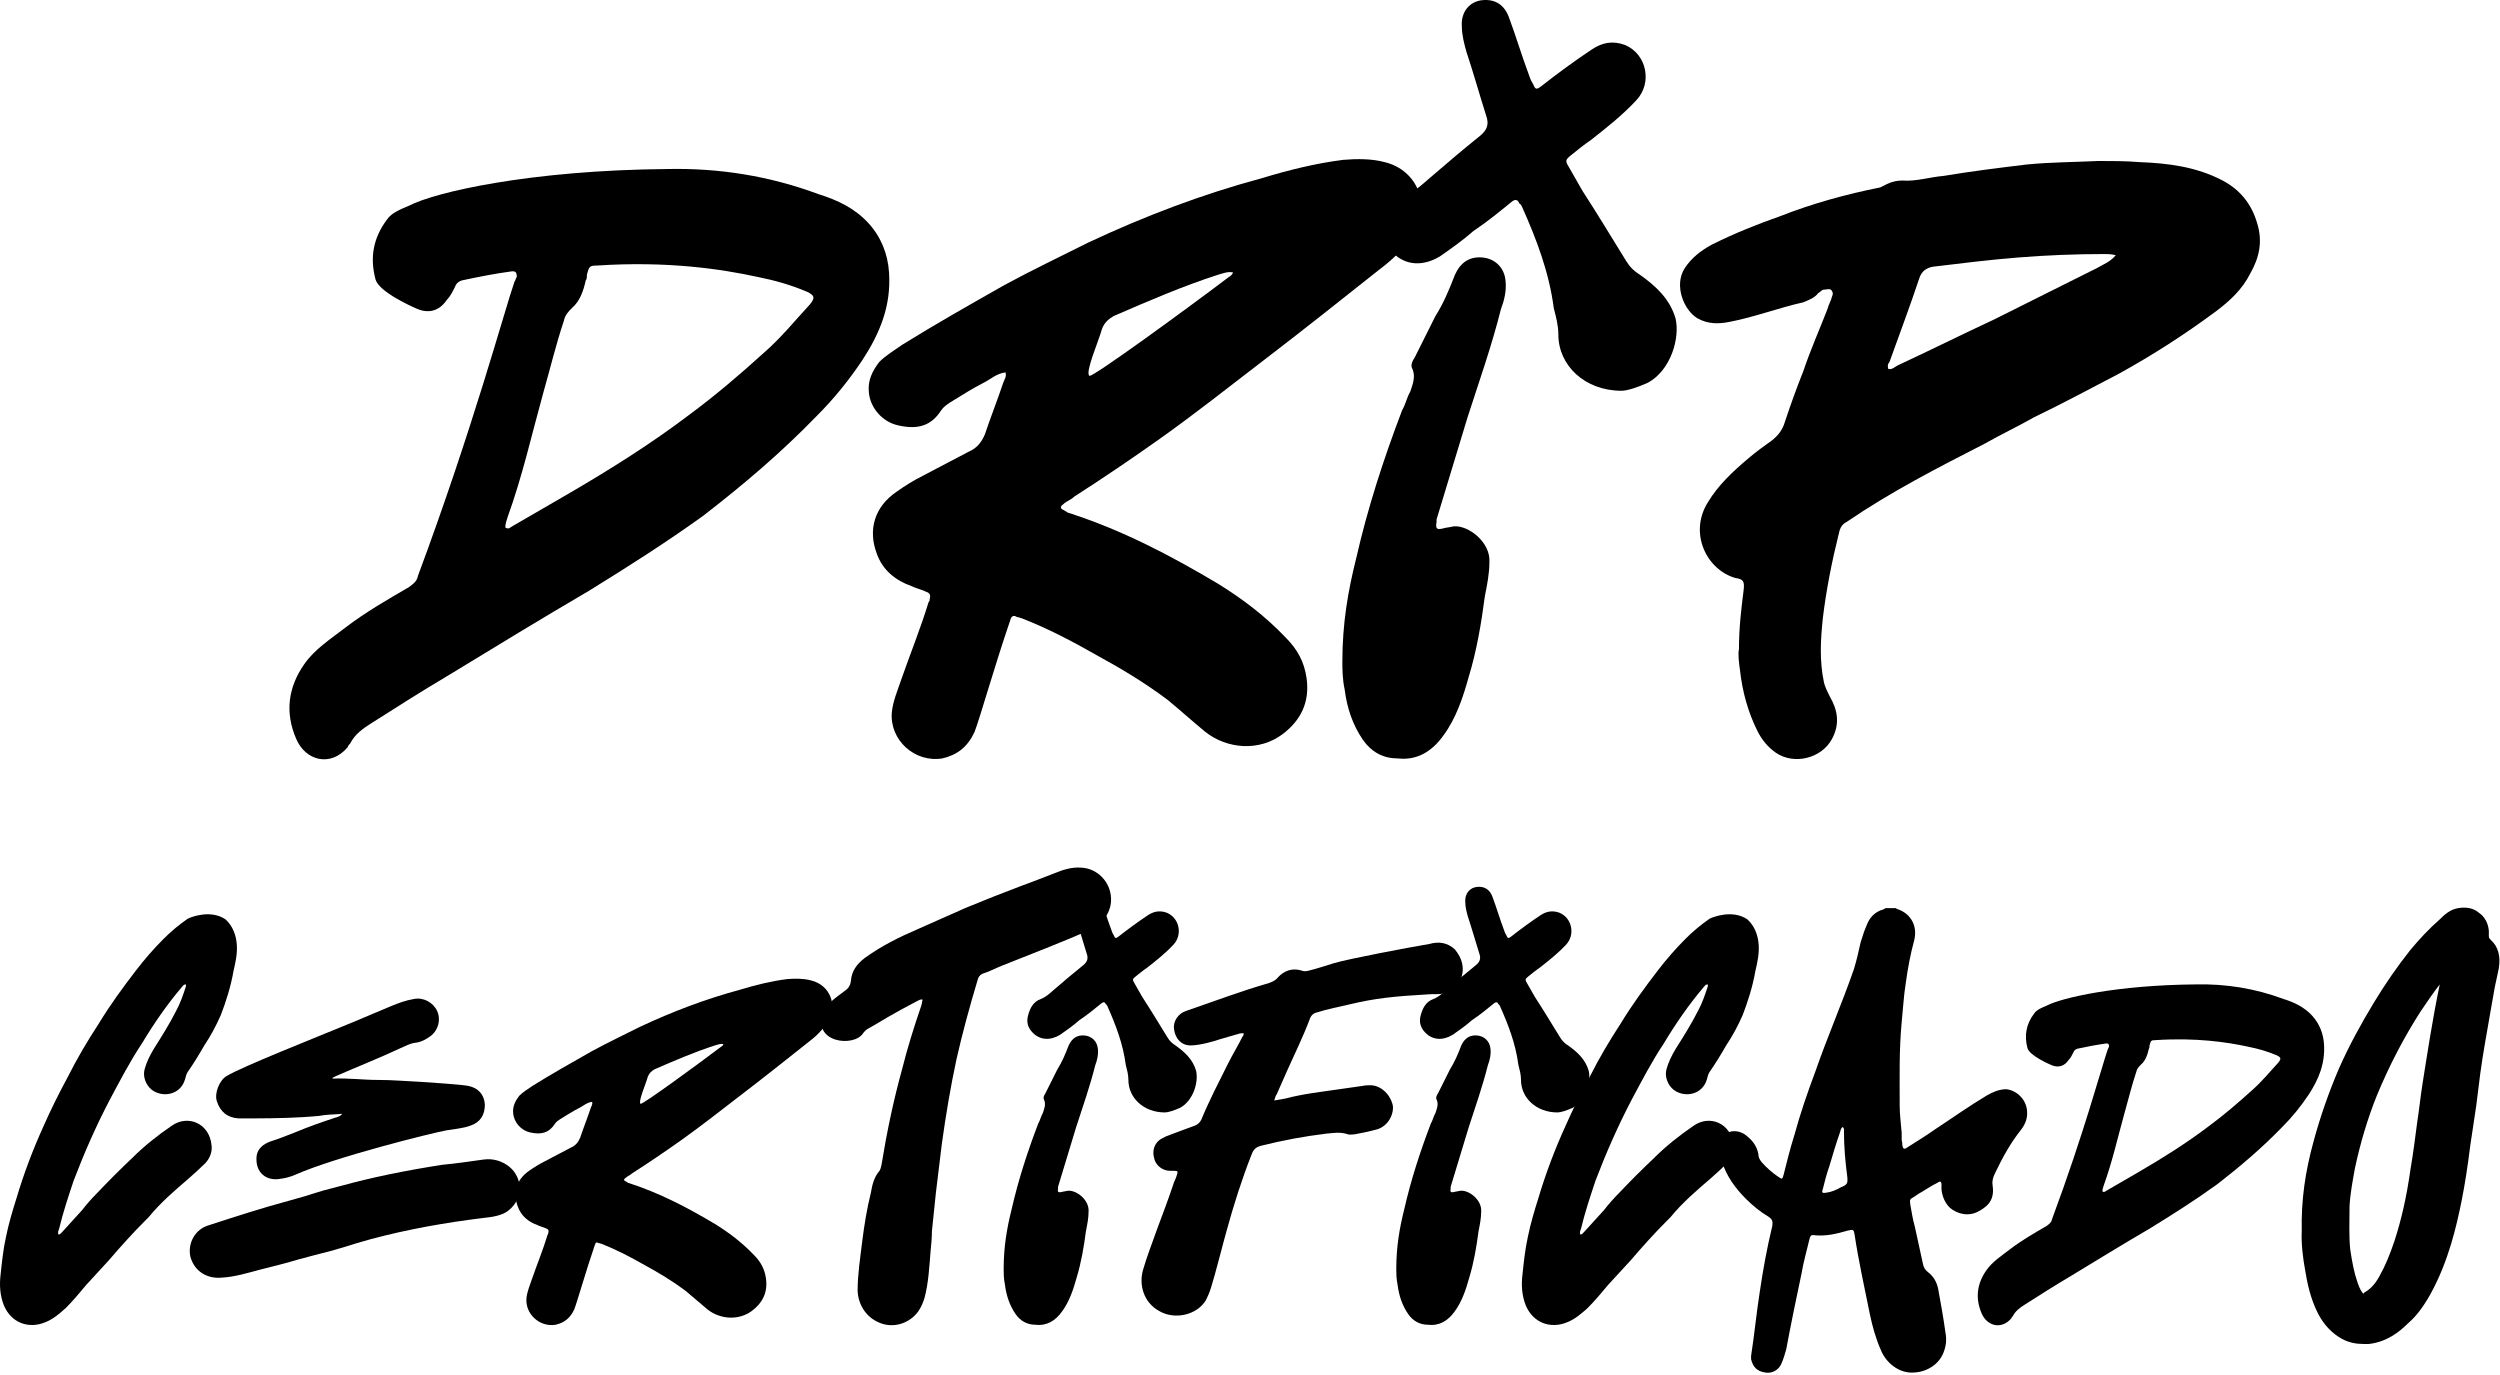
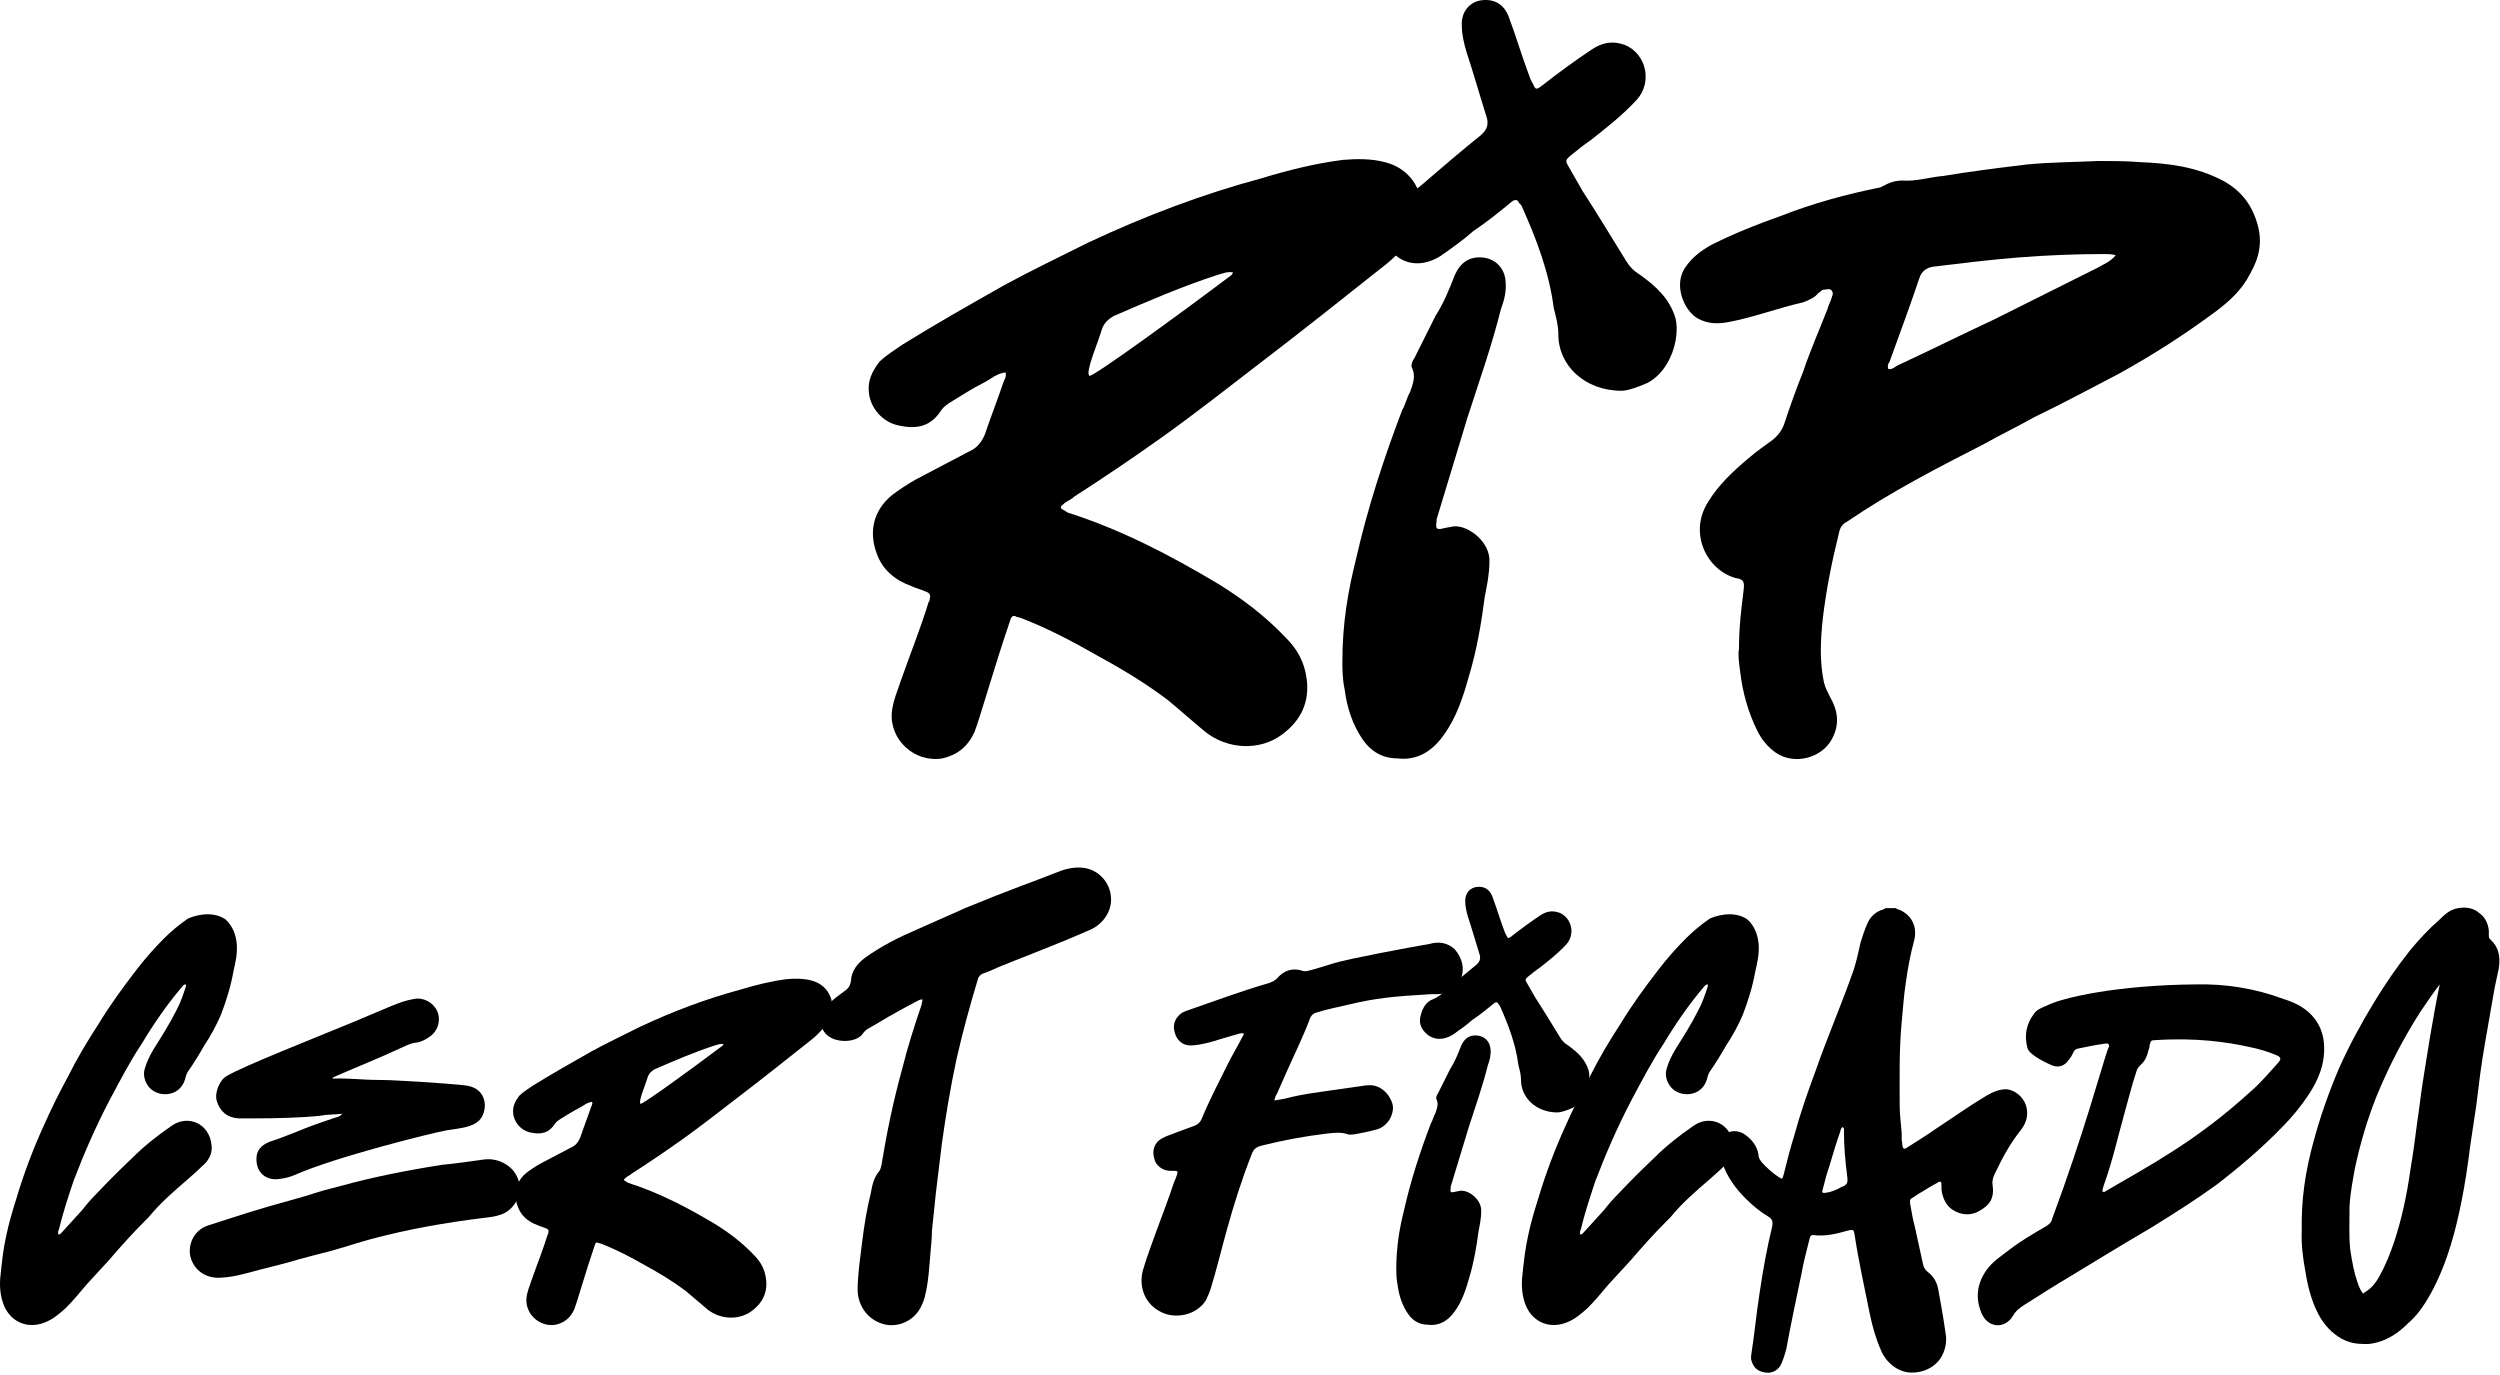
<svg xmlns="http://www.w3.org/2000/svg" width="309" height="170" viewBox="0 0 309 170" fill="none">
-   <path d="M50.528 25.436C53.794 23.732 65.58 21.034 82.478 20.892C88.868 20.75 95.116 21.744 101.222 24.016C103.494 24.726 105.624 25.72 107.328 27.566C108.89 29.27 109.742 31.4 109.884 33.672C110.168 37.79 108.748 41.198 106.618 44.464C104.914 47.02 103.068 49.292 100.938 51.422C96.536 55.966 91.85 59.942 86.88 63.776C82.336 67.042 77.65 70.024 72.822 73.006C67 76.414 61.178 79.964 55.356 83.514C52.232 85.36 49.108 87.348 45.984 89.336C44.848 90.046 43.854 90.756 43.286 91.892C43.144 92.034 43.002 92.176 43.002 92.318C40.872 94.874 37.748 94.022 36.612 91.324C35.192 88.058 35.618 84.934 37.606 82.094C38.884 80.248 40.872 78.97 42.718 77.55C45.132 75.704 47.83 74.142 50.528 72.58C51.096 72.154 51.522 71.87 51.664 71.16C58.48 52.842 62.314 38.5 63.592 34.808C63.734 34.666 63.734 34.382 63.876 34.24C63.876 33.672 63.734 33.53 63.308 33.53C61.178 33.814 59.048 34.24 57.06 34.666C56.634 34.808 56.35 35.092 56.208 35.518C55.924 36.086 55.64 36.654 55.214 37.08C54.362 38.358 53.084 38.784 51.664 38.216C50.954 37.932 46.836 36.086 46.41 34.524C45.7 31.826 46.126 29.412 47.83 27.14C48.398 26.288 49.534 25.862 50.528 25.436ZM62.456 65.196C62.882 65.48 63.024 65.196 63.308 65.054C65.722 63.634 67.994 62.356 70.408 60.936C75.52 57.954 80.49 54.83 85.176 51.28C88.442 48.866 91.424 46.31 94.406 43.612C96.536 41.766 98.24 39.636 100.086 37.648C100.796 36.796 100.654 36.512 99.802 36.086C97.814 35.234 95.826 34.666 93.696 34.24C89.152 33.246 82.478 32.252 73.816 32.82C72.822 32.82 72.822 32.962 72.538 33.956C72.538 34.24 72.538 34.524 72.396 34.666C72.112 35.944 71.686 37.222 70.692 38.074C70.266 38.5 69.84 38.926 69.698 39.636C68.704 42.618 67.994 45.6 67.142 48.582C65.722 53.694 64.586 58.806 62.74 63.918C62.598 64.344 62.456 64.77 62.456 65.196Z" fill="black" />
  <path d="M124.286 46.026C123.15 46.168 122.44 46.878 121.588 47.304C120.168 48.014 118.89 48.866 117.47 49.718C117.044 50.002 116.618 50.286 116.334 50.712C115.056 52.7 113.352 53.126 110.938 52.558C109.092 52.132 107.53 50.428 107.388 48.44C107.246 47.02 107.814 45.884 108.666 44.748C109.518 43.896 110.512 43.328 111.506 42.618C115.624 40.062 119.884 37.648 124.144 35.234C127.552 33.388 131.102 31.684 134.51 29.98C141.468 26.714 148.568 24.016 155.952 22.028C159.218 21.034 162.626 20.182 166.034 19.756C167.738 19.614 169.584 19.614 171.146 20.04C175.264 21.034 176.826 25.436 174.838 28.702C173.702 30.548 172.282 31.968 170.578 33.246C165.75 37.08 160.922 40.914 156.094 44.606C151.834 47.872 147.716 51.138 143.314 54.262C139.906 56.676 136.356 59.09 132.806 61.362C132.38 61.788 131.812 61.93 131.386 62.356C130.96 62.64 131.102 62.924 131.528 63.066C131.67 63.208 131.812 63.208 131.954 63.35C138.628 65.48 144.592 68.604 150.556 72.154C153.538 74 156.378 76.13 158.934 78.828C160.354 80.248 161.206 81.81 161.49 83.798C161.916 86.78 160.78 89.052 158.508 90.756C155.668 92.886 151.692 92.602 148.994 90.472C147.432 89.194 145.87 87.774 144.308 86.496C141.468 84.366 138.628 82.662 135.504 80.958C132.522 79.254 129.54 77.692 126.274 76.414C126.132 76.414 125.99 76.272 125.706 76.272C125.28 75.988 124.996 76.13 124.854 76.698C122.866 82.52 121.162 88.626 120.452 90.472C119.6 92.318 118.322 93.312 116.476 93.738C113.068 94.306 109.944 91.466 110.228 88.058C110.37 86.638 110.938 85.36 111.364 84.082C112.5 80.816 113.778 77.692 114.772 74.426C114.914 74.284 114.914 74.142 114.914 74C115.056 73.574 114.914 73.29 114.488 73.148C113.92 72.864 113.21 72.722 112.642 72.438C110.654 71.728 109.092 70.45 108.382 68.462C107.246 65.48 108.098 62.64 110.796 60.794C111.79 60.084 112.926 59.374 114.062 58.806C115.908 57.812 117.896 56.818 119.742 55.824C120.736 55.398 121.304 54.688 121.73 53.694C122.44 51.564 123.292 49.434 124.002 47.304C124.144 46.878 124.428 46.594 124.286 46.026ZM152.402 33.672C151.692 33.53 151.124 33.814 150.556 33.956C146.154 35.376 141.894 37.222 137.634 39.068C136.924 39.494 136.498 39.92 136.214 40.63C135.788 42.192 134.084 46.026 134.652 46.452C134.936 46.736 146.438 38.358 151.692 34.382C151.834 34.24 152.26 34.098 152.402 33.672Z" fill="black" />
  <path d="M207.096 39.352C207.664 41.766 206.528 45.742 203.688 47.304C202.41 47.872 201.132 48.298 200.422 48.298C195.878 48.298 192.612 45.174 192.612 41.34C192.612 40.204 192.328 39.21 192.044 38.074C191.476 33.672 189.914 29.554 188.068 25.436C187.926 25.294 187.926 25.152 187.784 25.152C187.642 24.726 187.358 24.584 186.932 24.868C185.37 26.146 183.808 27.424 182.104 28.56C180.826 29.696 179.406 30.69 177.986 31.684C175.856 32.962 173.726 32.82 172.164 31.258C171.028 30.122 170.744 28.844 171.17 27.424C171.596 25.862 172.306 24.584 173.868 24.016C175.004 23.59 175.856 22.738 176.85 21.886C178.838 20.182 180.826 18.478 182.956 16.774C183.808 16.064 184.092 15.354 183.666 14.218C182.814 11.52 182.104 8.964 181.252 6.408C180.968 5.414 180.684 4.278 180.684 3.284C180.542 1.438 181.678 0.16 183.24 0.018C184.802 -0.124 185.938 0.586 186.506 2.148C187.358 4.42 188.068 6.834 188.92 9.106C189.062 9.532 189.204 9.958 189.488 10.384C189.772 11.094 189.914 11.094 190.482 10.668C192.47 9.106 194.6 7.544 196.73 6.124C198.008 5.272 199.286 4.988 200.848 5.556C203.546 6.692 204.256 10.242 202.268 12.372C200.564 14.218 198.576 15.78 196.588 17.342C195.736 17.91 194.884 18.62 194.174 19.188C193.464 19.756 193.464 19.898 193.89 20.608C194.458 21.602 195.026 22.596 195.594 23.59C197.44 26.43 199.144 29.27 200.99 32.252C201.416 32.962 201.984 33.53 202.694 33.956C204.682 35.376 206.386 36.938 207.096 39.352ZM183.24 31.826C184.802 31.968 185.938 33.104 186.08 34.666C186.222 35.944 185.938 37.08 185.512 38.216C184.376 42.76 182.814 47.162 181.394 51.564C180.116 55.824 178.838 59.942 177.56 64.202C177.56 64.344 177.56 64.486 177.56 64.486C177.418 65.338 177.56 65.48 178.27 65.338C178.696 65.196 179.122 65.196 179.69 65.054C181.536 64.912 184.234 67.042 184.092 69.456C184.092 70.876 183.808 72.296 183.524 73.716C183.098 76.982 182.53 80.39 181.536 83.656C180.826 86.212 179.974 88.768 178.412 90.898C176.992 92.886 175.146 94.022 172.732 93.738C170.886 93.738 169.466 92.886 168.472 91.466C167.194 89.62 166.484 87.49 166.2 85.218C165.916 83.94 165.916 82.52 165.916 81.81C165.916 76.982 166.626 73.006 167.62 69.03C169.04 62.782 171.028 56.676 173.3 50.712C173.726 50.002 173.868 49.15 174.294 48.44C174.578 47.588 175.004 46.594 174.578 45.6C174.294 45.174 174.578 44.606 174.862 44.18C175.714 42.476 176.566 40.772 177.418 39.068C178.412 37.506 179.122 35.802 179.832 33.956C180.542 32.394 181.678 31.684 183.24 31.826Z" fill="black" />
  <path d="M214.936 80.248C214.936 77.55 215.22 75.278 215.504 73.006C215.646 71.87 215.504 71.586 214.51 71.444C210.96 70.45 208.688 65.906 211.102 62.072C212.38 59.942 214.226 58.238 216.072 56.676C217.066 55.824 218.06 55.114 219.054 54.404C219.764 53.836 220.332 53.126 220.616 52.132C221.326 50.002 222.036 48.014 222.888 45.884C223.74 43.328 224.876 40.772 225.87 38.216C226.012 37.648 226.296 37.222 226.438 36.654C226.58 36.37 226.58 36.086 226.296 35.802C226.012 35.66 225.728 35.802 225.444 35.802C225.16 35.802 225.018 36.086 224.734 36.228C224.308 36.796 223.598 37.08 222.888 37.364C219.764 38.074 216.782 39.21 213.8 39.778C212.38 40.062 211.102 40.062 209.824 39.352C208.12 38.358 206.842 35.234 208.262 33.104C209.114 31.826 210.25 30.974 211.528 30.264C214.368 28.844 217.208 27.708 220.048 26.714C224.024 25.152 228.142 24.016 232.402 23.164C232.686 23.022 232.97 22.88 233.254 22.738C233.822 22.454 234.532 22.312 235.1 22.312C236.804 22.454 238.508 21.886 240.212 21.744C243.62 21.176 247.028 20.75 250.578 20.324C253.56 20.04 256.4 20.04 259.382 19.898C261.086 19.898 262.79 19.898 264.494 20.04C268.044 20.182 271.452 20.608 274.718 22.312C276.848 23.448 278.268 25.152 278.978 27.566C279.688 29.838 279.262 31.826 278.126 33.814C277.132 35.802 275.57 37.222 273.866 38.5C270.032 41.34 266.056 43.896 261.938 46.168C258.388 48.014 254.98 49.86 251.43 51.564C249.442 52.7 247.312 53.694 245.324 54.83C239.502 57.812 233.68 60.794 228.284 64.486C227.716 64.77 227.432 65.196 227.29 65.906C226.438 69.314 225.728 72.864 225.302 76.414C225.018 79.112 224.876 81.668 225.444 84.366C225.586 84.934 225.87 85.502 226.154 86.07C227.148 87.774 227.432 89.478 226.438 91.324C225.16 93.738 221.752 94.59 219.48 93.028C218.486 92.318 217.776 91.466 217.208 90.33C216.072 88.058 215.362 85.502 215.078 82.946C214.936 81.952 214.794 80.816 214.936 80.248ZM261.512 31.542C260.944 31.4 260.518 31.4 260.092 31.4C256.542 31.4 252.992 31.542 249.442 31.826C245.892 32.11 242.484 32.536 238.934 32.962C238.082 33.104 237.514 33.53 237.23 34.382C236.094 37.79 234.816 41.198 233.538 44.748C233.396 44.89 233.254 45.174 233.396 45.6C233.822 45.742 234.248 45.316 234.532 45.174C238.508 43.328 242.484 41.34 246.46 39.494C250.72 37.364 254.98 35.234 259.24 33.104C259.95 32.678 260.802 32.394 261.512 31.542Z" fill="black" />
  <path d="M23.201 113.554C23.693 113.308 26.071 112.406 27.875 113.636C28.777 114.456 29.187 115.604 29.269 116.752C29.351 117.9 29.105 118.966 28.859 120.032C28.531 121.918 27.957 123.722 27.301 125.444C26.727 126.756 26.071 127.986 25.251 129.216C24.595 130.364 23.939 131.43 23.201 132.496C23.037 132.742 22.955 133.07 22.873 133.398C22.299 135.366 20.085 135.694 18.773 134.71C18.035 134.136 17.625 133.07 17.871 132.168C18.117 131.266 18.527 130.446 19.019 129.626C20.003 128.068 20.987 126.51 21.807 124.87C22.299 123.968 22.627 122.984 22.955 122C22.955 121.918 23.037 121.754 22.955 121.672C22.709 121.672 22.627 121.836 22.545 121.918C20.659 124.132 19.019 126.51 17.543 128.97C16.067 131.184 14.837 133.562 13.607 135.858C11.885 139.138 10.409 142.5 9.097 145.944C8.441 147.912 7.785 149.88 7.293 151.93C7.211 152.094 7.129 152.34 7.211 152.586C7.457 152.586 7.539 152.422 7.703 152.258C8.523 151.356 9.343 150.454 10.163 149.552C10.737 148.814 11.311 148.158 11.967 147.502C13.361 146.026 14.837 144.55 16.313 143.156C17.789 141.68 19.429 140.368 21.233 139.138C23.201 137.744 25.907 138.81 26.153 141.598C26.235 142.336 25.989 143.074 25.415 143.73C24.759 144.386 24.021 145.042 23.283 145.698C21.561 147.174 19.839 148.65 18.363 150.454C18.281 150.536 18.117 150.7 17.953 150.864C16.395 152.422 14.919 154.062 13.443 155.784C12.541 156.768 11.557 157.834 10.655 158.818C9.835 159.802 9.015 160.786 8.113 161.688C7.375 162.344 6.637 163 5.653 163.41C3.521 164.312 1.389 163.492 0.487 161.36C-0.005 160.13 -0.087 158.818 0.077 157.506C0.241 155.948 0.405 154.39 0.733 152.914C1.061 151.274 1.553 149.634 2.045 148.076C2.947 145.042 4.095 142.008 5.407 139.138C6.309 137.088 7.293 135.12 8.359 133.152C9.507 130.856 10.819 128.642 12.213 126.51C13.607 124.214 15.165 122.082 16.805 119.95C17.871 118.556 19.019 117.244 20.249 116.014C21.151 115.112 22.135 114.292 23.201 113.554Z" fill="black" />
  <path d="M29.508 138.236C28.114 138.154 27.212 137.416 26.802 136.104C26.474 135.12 27.13 133.48 28.032 132.988C29.918 131.84 38.856 128.314 43.612 126.346C45.17 125.69 46.728 125.034 48.286 124.378C49.27 123.968 50.172 123.64 51.156 123.476C52.304 123.23 53.534 123.886 54.026 124.952C54.518 126.018 54.19 127.33 53.206 128.068C52.632 128.478 52.058 128.806 51.32 128.888C50.664 128.97 50.09 129.298 49.516 129.544C46.892 130.774 44.186 131.84 41.562 132.988C41.398 133.07 41.234 133.152 41.07 133.234L41.152 133.316C43.038 133.234 44.842 133.48 46.728 133.48C48.532 133.48 50.336 133.644 52.14 133.726C53.288 133.808 57.142 134.054 57.88 134.218C59.11 134.464 59.848 135.284 59.93 136.514C59.93 137.826 59.356 138.728 58.126 139.138C57.224 139.466 56.158 139.548 55.174 139.712C53.37 140.04 41.48 142.992 36.478 145.206C35.904 145.452 35.33 145.616 34.674 145.698C32.952 146.026 31.476 144.96 31.722 142.828C31.886 141.926 32.542 141.434 33.362 141.106C34.428 140.778 35.412 140.368 36.478 139.958C38.036 139.302 39.676 138.728 41.398 138.154C41.726 138.072 42.054 137.99 42.3 137.662C41.562 137.744 40.824 137.744 40.086 137.826C39.266 137.99 38.364 137.99 37.544 138.072C34.838 138.236 32.132 138.236 29.508 138.236ZM62.964 144.222C63.784 144.878 64.194 145.862 64.276 146.846C64.276 148.24 63.21 149.716 61.898 150.126C61.242 150.372 60.504 150.454 59.766 150.536C55.092 151.11 50.418 151.93 45.826 153.16C42.628 154.062 44.022 153.734 40.824 154.636C39.512 154.964 38.282 155.292 37.052 155.62C35.412 156.112 33.772 156.522 32.132 156.932C30.574 157.342 29.016 157.834 27.376 157.916C25.654 158.08 24.014 157.178 23.522 155.292C23.194 153.652 24.096 151.93 25.818 151.438C29.098 150.372 32.378 149.306 35.74 148.404C39.676 147.338 38.118 147.584 42.054 146.6C45.908 145.534 49.926 144.714 54.6 143.976C56.322 143.812 58.044 143.566 59.766 143.32C60.914 143.156 62.062 143.484 62.964 144.222Z" fill="black" />
  <path d="M73.187 136.186C72.531 136.268 72.121 136.678 71.629 136.924C70.809 137.334 70.071 137.826 69.251 138.318C69.005 138.482 68.759 138.646 68.595 138.892C67.857 140.04 66.873 140.286 65.479 139.958C64.413 139.712 63.511 138.728 63.429 137.58C63.347 136.76 63.675 136.104 64.167 135.448C64.659 134.956 65.233 134.628 65.807 134.218C68.185 132.742 70.645 131.348 73.105 129.954C75.073 128.888 77.123 127.904 79.091 126.92C83.109 125.034 87.209 123.476 91.473 122.328C93.359 121.754 95.327 121.262 97.295 121.016C98.279 120.934 99.345 120.934 100.247 121.18C102.625 121.754 103.527 124.296 102.379 126.182C101.723 127.248 100.903 128.068 99.919 128.806C97.131 131.02 94.343 133.234 91.555 135.366C89.095 137.252 86.717 139.138 84.175 140.942C82.207 142.336 80.157 143.73 78.107 145.042C77.861 145.288 77.533 145.37 77.287 145.616C77.041 145.78 77.123 145.944 77.369 146.026C77.451 146.108 77.533 146.108 77.615 146.19C81.469 147.42 84.913 149.224 88.357 151.274C90.079 152.34 91.719 153.57 93.195 155.128C94.015 155.948 94.507 156.85 94.671 157.998C94.917 159.72 94.261 161.032 92.949 162.016C91.309 163.246 89.013 163.082 87.455 161.852C86.553 161.114 85.651 160.294 84.749 159.556C83.109 158.326 81.469 157.342 79.665 156.358C77.943 155.374 76.221 154.472 74.335 153.734C74.253 153.734 74.171 153.652 74.007 153.652C73.761 153.488 73.597 153.57 73.515 153.898C72.367 157.26 71.383 160.786 70.973 161.852C70.481 162.918 69.743 163.492 68.677 163.738C66.709 164.066 64.905 162.426 65.069 160.458C65.151 159.638 65.479 158.9 65.725 158.162C66.381 156.276 67.119 154.472 67.693 152.586C67.775 152.504 67.775 152.422 67.775 152.34C67.857 152.094 67.775 151.93 67.529 151.848C67.201 151.684 66.791 151.602 66.463 151.438C65.315 151.028 64.413 150.29 64.003 149.142C63.347 147.42 63.839 145.78 65.397 144.714C65.971 144.304 66.627 143.894 67.283 143.566C68.349 142.992 69.497 142.418 70.563 141.844C71.137 141.598 71.465 141.188 71.711 140.614C72.121 139.384 72.613 138.154 73.023 136.924C73.105 136.678 73.269 136.514 73.187 136.186ZM89.423 129.052C89.013 128.97 88.685 129.134 88.357 129.216C85.815 130.036 83.355 131.102 80.895 132.168C80.485 132.414 80.239 132.66 80.075 133.07C79.829 133.972 78.845 136.186 79.173 136.432C79.337 136.596 85.979 131.758 89.013 129.462C89.095 129.38 89.341 129.298 89.423 129.052Z" fill="black" />
  <path d="M106.657 127.74C105.509 129.462 100.343 128.888 101.737 125.116C102.311 123.968 103.295 123.312 104.279 122.574C104.771 122.246 105.099 121.918 105.181 121.18C105.263 120.032 105.919 119.13 106.903 118.392C108.953 116.916 111.085 115.85 113.381 114.866C115.349 113.964 117.317 113.144 119.285 112.242C121.663 111.258 123.959 110.356 126.337 109.454C127.731 108.962 129.125 108.388 130.437 107.896C131.421 107.486 132.487 107.158 133.635 107.24C135.603 107.322 137.243 108.962 137.325 111.012C137.407 112.57 136.423 114.128 134.865 114.866C131.175 116.506 127.485 117.9 123.795 119.376C122.975 119.704 122.237 120.114 121.417 120.36C121.089 120.524 120.925 120.77 120.843 121.098C119.859 124.378 118.957 127.658 118.219 130.938C117.481 134.382 116.907 137.826 116.415 141.352C116.169 143.32 115.923 145.37 115.677 147.42C115.513 148.978 115.349 150.618 115.185 152.176C115.185 152.996 115.103 153.816 115.021 154.636C114.857 156.604 114.775 158.49 114.283 160.376C114.119 160.95 113.873 161.524 113.545 162.016C112.479 163.574 110.429 164.23 108.707 163.492C107.067 162.836 106.083 161.278 106.001 159.556C106.001 157.506 106.329 155.456 106.575 153.406C106.821 151.438 107.149 149.388 107.641 147.42C107.805 146.436 108.051 145.452 108.707 144.714C108.871 144.468 108.871 144.222 108.953 143.976C109.609 139.958 110.429 136.022 111.495 132.168C112.151 129.544 112.971 126.92 113.873 124.296C113.955 124.05 113.955 123.804 114.037 123.558C113.791 123.476 113.545 123.64 113.381 123.722C112.479 124.214 111.495 124.706 110.511 125.28C109.445 125.854 108.461 126.51 107.395 127.084C107.067 127.248 106.821 127.494 106.657 127.74Z" fill="black" />
-   <path d="M147.833 132.332C148.161 133.726 147.505 136.022 145.865 136.924C145.127 137.252 144.389 137.498 143.979 137.498C141.355 137.498 139.469 135.694 139.469 133.48C139.469 132.824 139.305 132.25 139.141 131.594C138.813 129.052 137.911 126.674 136.845 124.296C136.763 124.214 136.763 124.132 136.681 124.132C136.599 123.886 136.435 123.804 136.189 123.968C135.287 124.706 134.385 125.444 133.401 126.1C132.663 126.756 131.843 127.33 131.023 127.904C129.793 128.642 128.563 128.56 127.661 127.658C127.005 127.002 126.841 126.264 127.087 125.444C127.333 124.542 127.743 123.804 128.645 123.476C129.301 123.23 129.793 122.738 130.367 122.246C131.515 121.262 132.663 120.278 133.893 119.294C134.385 118.884 134.549 118.474 134.303 117.818C133.811 116.26 133.401 114.784 132.909 113.308C132.745 112.734 132.581 112.078 132.581 111.504C132.499 110.438 133.155 109.7 134.057 109.618C134.959 109.536 135.615 109.946 135.943 110.848C136.435 112.16 136.845 113.554 137.337 114.866C137.419 115.112 137.501 115.358 137.665 115.604C137.829 116.014 137.911 116.014 138.239 115.768C139.387 114.866 140.617 113.964 141.847 113.144C142.585 112.652 143.323 112.488 144.225 112.816C145.783 113.472 146.193 115.522 145.045 116.752C144.061 117.818 142.913 118.72 141.765 119.622C141.273 119.95 140.781 120.36 140.371 120.688C139.961 121.016 139.961 121.098 140.207 121.508C140.535 122.082 140.863 122.656 141.191 123.23C142.257 124.87 143.241 126.51 144.307 128.232C144.553 128.642 144.881 128.97 145.291 129.216C146.439 130.036 147.423 130.938 147.833 132.332ZM134.057 127.986C134.959 128.068 135.615 128.724 135.697 129.626C135.779 130.364 135.615 131.02 135.369 131.676C134.713 134.3 133.811 136.842 132.991 139.384C132.253 141.844 131.515 144.222 130.777 146.682C130.777 146.764 130.777 146.846 130.777 146.846C130.695 147.338 130.777 147.42 131.187 147.338C131.433 147.256 131.679 147.256 132.007 147.174C133.073 147.092 134.631 148.322 134.549 149.716C134.549 150.536 134.385 151.356 134.221 152.176C133.975 154.062 133.647 156.03 133.073 157.916C132.663 159.392 132.171 160.868 131.269 162.098C130.449 163.246 129.383 163.902 127.989 163.738C126.923 163.738 126.103 163.246 125.529 162.426C124.791 161.36 124.381 160.13 124.217 158.818C124.053 158.08 124.053 157.26 124.053 156.85C124.053 154.062 124.463 151.766 125.037 149.47C125.857 145.862 127.005 142.336 128.317 138.892C128.563 138.482 128.645 137.99 128.891 137.58C129.055 137.088 129.301 136.514 129.055 135.94C128.891 135.694 129.055 135.366 129.219 135.12C129.711 134.136 130.203 133.152 130.695 132.168C131.269 131.266 131.679 130.282 132.089 129.216C132.499 128.314 133.155 127.904 134.057 127.986Z" fill="black" />
  <path d="M178.572 122.738C177.834 122.984 177.178 122.82 176.522 122.902C172.176 123.148 169.962 123.394 166.846 124.132C165.452 124.46 164.14 124.706 162.828 125.116C162.418 125.198 162.09 125.444 161.926 125.854C161.106 128.068 160.04 130.2 159.056 132.414C158.646 133.316 158.236 134.3 157.826 135.202C157.662 135.448 157.58 135.694 157.498 136.022C157.99 135.94 158.4 135.858 158.892 135.776C161.024 135.202 163.32 134.956 165.534 134.628C166.518 134.464 167.42 134.382 168.404 134.218C168.732 134.136 169.142 134.136 169.47 134.136C171.028 134.218 172.094 135.776 172.176 136.842C172.176 138.236 171.192 139.384 170.044 139.63C169.142 139.876 168.322 140.04 167.42 140.204C167.092 140.204 166.846 140.286 166.6 140.204C165.698 139.876 164.796 140.04 163.894 140.122C161.188 140.45 158.564 140.942 155.94 141.598C155.284 141.762 154.956 142.008 154.71 142.664C153.48 145.78 152.496 148.896 151.594 152.176C151.348 152.996 150.118 157.834 149.708 159.064C149.544 159.638 149.298 160.212 149.052 160.704C147.904 162.59 145.116 163.164 143.23 162.016C141.344 160.95 140.77 158.818 141.262 157.014C141.754 155.292 142.41 153.652 142.984 152.012C143.722 150.044 144.46 148.076 145.116 146.108C145.28 145.78 145.362 145.534 145.444 145.288C145.608 144.796 145.608 144.714 145.116 144.714C144.952 144.714 144.788 144.714 144.624 144.714C143.722 144.714 142.82 144.058 142.656 143.156C142.41 142.336 142.574 141.27 143.64 140.696C143.804 140.614 143.968 140.532 144.132 140.45C145.444 139.958 146.51 139.548 147.658 139.138C148.068 138.974 148.314 138.728 148.478 138.4C149.462 136.022 150.61 133.808 151.758 131.512C152.332 130.364 152.988 129.298 153.562 128.15C153.644 128.068 153.726 127.904 153.726 127.74C153.562 127.658 153.398 127.74 153.234 127.74C152.414 127.986 151.512 128.232 150.692 128.478C150.282 128.642 148.314 129.216 147.166 129.216C146.018 129.216 145.28 128.396 145.116 127.248C144.952 126.264 145.608 125.28 146.592 124.952C149.954 123.804 153.398 122.492 156.842 121.508C157.252 121.344 157.662 121.18 157.908 120.852C158.728 119.95 159.712 119.622 160.86 119.95C161.188 120.114 161.516 120.032 161.844 119.95C162.828 119.704 163.812 119.376 164.878 119.048C166.846 118.474 173.816 117.162 176.686 116.67C177.834 116.342 178.9 116.506 179.802 117.326C181.77 119.622 180.54 122.246 178.572 122.738Z" fill="black" />
  <path d="M196.36 132.332C196.688 133.726 196.032 136.022 194.392 136.924C193.654 137.252 192.916 137.498 192.506 137.498C189.882 137.498 187.996 135.694 187.996 133.48C187.996 132.824 187.832 132.25 187.668 131.594C187.34 129.052 186.438 126.674 185.372 124.296C185.29 124.214 185.29 124.132 185.208 124.132C185.126 123.886 184.962 123.804 184.716 123.968C183.814 124.706 182.912 125.444 181.928 126.1C181.19 126.756 180.37 127.33 179.55 127.904C178.32 128.642 177.09 128.56 176.188 127.658C175.532 127.002 175.368 126.264 175.614 125.444C175.86 124.542 176.27 123.804 177.172 123.476C177.828 123.23 178.32 122.738 178.894 122.246C180.042 121.262 181.19 120.278 182.42 119.294C182.912 118.884 183.076 118.474 182.83 117.818C182.338 116.26 181.928 114.784 181.436 113.308C181.272 112.734 181.108 112.078 181.108 111.504C181.026 110.438 181.682 109.7 182.584 109.618C183.486 109.536 184.142 109.946 184.47 110.848C184.962 112.16 185.372 113.554 185.864 114.866C185.946 115.112 186.028 115.358 186.192 115.604C186.356 116.014 186.438 116.014 186.766 115.768C187.914 114.866 189.144 113.964 190.374 113.144C191.112 112.652 191.85 112.488 192.752 112.816C194.31 113.472 194.72 115.522 193.572 116.752C192.588 117.818 191.44 118.72 190.292 119.622C189.8 119.95 189.308 120.36 188.898 120.688C188.488 121.016 188.488 121.098 188.734 121.508C189.062 122.082 189.39 122.656 189.718 123.23C190.784 124.87 191.768 126.51 192.834 128.232C193.08 128.642 193.408 128.97 193.818 129.216C194.966 130.036 195.95 130.938 196.36 132.332ZM182.584 127.986C183.486 128.068 184.142 128.724 184.224 129.626C184.306 130.364 184.142 131.02 183.896 131.676C183.24 134.3 182.338 136.842 181.518 139.384C180.78 141.844 180.042 144.222 179.304 146.682C179.304 146.764 179.304 146.846 179.304 146.846C179.222 147.338 179.304 147.42 179.714 147.338C179.96 147.256 180.206 147.256 180.534 147.174C181.6 147.092 183.158 148.322 183.076 149.716C183.076 150.536 182.912 151.356 182.748 152.176C182.502 154.062 182.174 156.03 181.6 157.916C181.19 159.392 180.698 160.868 179.796 162.098C178.976 163.246 177.91 163.902 176.516 163.738C175.45 163.738 174.63 163.246 174.056 162.426C173.318 161.36 172.908 160.13 172.744 158.818C172.58 158.08 172.58 157.26 172.58 156.85C172.58 154.062 172.99 151.766 173.564 149.47C174.384 145.862 175.532 142.336 176.844 138.892C177.09 138.482 177.172 137.99 177.418 137.58C177.582 137.088 177.828 136.514 177.582 135.94C177.418 135.694 177.582 135.366 177.746 135.12C178.238 134.136 178.73 133.152 179.222 132.168C179.796 131.266 180.206 130.282 180.616 129.216C181.026 128.314 181.682 127.904 182.584 127.986Z" fill="black" />
  <path d="M211.304 113.554C211.796 113.308 214.174 112.406 215.978 113.636C216.88 114.456 217.29 115.604 217.372 116.752C217.454 117.9 217.208 118.966 216.962 120.032C216.634 121.918 216.06 123.722 215.404 125.444C214.83 126.756 214.174 127.986 213.354 129.216C212.698 130.364 212.042 131.43 211.304 132.496C211.14 132.742 211.058 133.07 210.976 133.398C210.402 135.366 208.188 135.694 206.876 134.71C206.138 134.136 205.728 133.07 205.974 132.168C206.22 131.266 206.63 130.446 207.122 129.626C208.106 128.068 209.09 126.51 209.91 124.87C210.402 123.968 210.73 122.984 211.058 122C211.058 121.918 211.14 121.754 211.058 121.672C210.812 121.672 210.73 121.836 210.648 121.918C208.762 124.132 207.122 126.51 205.646 128.97C204.17 131.184 202.94 133.562 201.71 135.858C199.988 139.138 198.512 142.5 197.2 145.944C196.544 147.912 195.888 149.88 195.396 151.93C195.314 152.094 195.232 152.34 195.314 152.586C195.56 152.586 195.642 152.422 195.806 152.258C196.626 151.356 197.446 150.454 198.266 149.552C198.84 148.814 199.414 148.158 200.07 147.502C201.464 146.026 202.94 144.55 204.416 143.156C205.892 141.68 207.532 140.368 209.336 139.138C211.304 137.744 214.01 138.81 214.256 141.598C214.338 142.336 214.092 143.074 213.518 143.73C212.862 144.386 212.124 145.042 211.386 145.698C209.664 147.174 207.942 148.65 206.466 150.454C206.384 150.536 206.22 150.7 206.056 150.864C204.498 152.422 203.022 154.062 201.546 155.784C200.644 156.768 199.66 157.834 198.758 158.818C197.938 159.802 197.118 160.786 196.216 161.688C195.478 162.344 194.74 163 193.756 163.41C191.624 164.312 189.492 163.492 188.59 161.36C188.098 160.13 188.016 158.818 188.18 157.506C188.344 155.948 188.508 154.39 188.836 152.914C189.164 151.274 189.656 149.634 190.148 148.076C191.05 145.042 192.198 142.008 193.51 139.138C194.412 137.088 195.396 135.12 196.462 133.152C197.61 130.856 198.922 128.642 200.316 126.51C201.71 124.214 203.268 122.082 204.908 119.95C205.974 118.556 207.122 117.244 208.352 116.014C209.254 115.112 210.238 114.292 211.304 113.554Z" fill="black" />
  <path d="M233.08 112.242C233.49 112.242 233.9 112.242 234.31 112.242C234.392 112.324 234.556 112.406 234.638 112.406C236.196 112.98 237.016 114.456 236.606 116.178C236.114 117.982 235.786 119.786 235.54 121.59C235.294 123.148 235.212 124.788 235.048 126.346C234.72 129.79 234.802 133.234 234.802 136.678C234.802 137.826 234.966 138.892 235.048 140.04C235.048 140.368 235.048 140.614 235.048 140.942C235.13 141.188 235.13 141.434 235.13 141.598C235.212 142.008 235.376 142.09 235.704 141.844C236.852 141.106 238.082 140.368 239.23 139.548C241.362 138.154 243.412 136.678 245.626 135.366C246.364 134.956 247.102 134.628 248.004 134.628C249.316 134.792 250.464 135.94 250.546 137.334C250.628 138.236 250.3 138.974 249.808 139.63C248.496 141.27 247.512 143.074 246.61 144.96C246.364 145.452 246.2 145.944 246.282 146.436C246.528 148.076 245.954 148.978 244.56 149.716C243.412 150.372 241.936 150.126 240.952 149.224C240.378 148.65 240.05 147.83 239.968 147.01C239.968 146.846 239.968 146.6 239.968 146.436C239.968 146.026 239.804 145.944 239.476 146.19C238.82 146.518 238.164 146.928 237.508 147.338C237.18 147.502 236.852 147.748 236.606 147.912C236.032 148.24 236.032 148.24 236.114 148.896C236.278 149.88 236.442 150.782 236.688 151.684C237.016 153.242 237.344 154.718 237.672 156.194C237.754 156.686 238 157.014 238.328 157.26C238.984 157.752 239.394 158.49 239.558 159.31C239.886 161.114 240.214 162.918 240.46 164.722C240.624 165.542 240.542 166.362 240.214 167.182C239.64 168.658 238.164 169.56 236.606 169.642C234.638 169.806 233.08 168.33 232.506 166.936C231.85 165.46 231.44 163.984 231.112 162.426C230.456 159.146 229.718 155.866 229.226 152.586C229.144 152.012 229.062 151.93 228.406 152.094C227.012 152.504 225.618 152.832 224.224 152.668C223.814 152.586 223.732 152.832 223.65 153.16C223.322 154.554 222.912 155.948 222.666 157.424C222.01 160.54 221.354 163.656 220.78 166.772C220.616 167.346 220.452 167.92 220.206 168.494C219.878 169.314 219.058 169.806 218.156 169.642C217.172 169.478 216.68 168.986 216.434 168.002C216.434 167.838 216.434 167.674 216.434 167.592C216.844 164.968 217.09 162.344 217.5 159.72C217.91 156.932 218.402 154.226 219.058 151.52C219.14 150.946 219.058 150.7 218.566 150.372C217.582 149.798 216.598 148.978 215.778 148.158C214.466 146.846 213.4 145.37 212.826 143.566C212.662 143.156 212.58 142.746 212.498 142.336C212.416 141.352 212.744 140.614 213.482 140.04C214.138 139.63 215.204 139.794 215.86 140.368C216.598 140.942 217.172 141.68 217.336 142.664C217.336 143.074 217.5 143.32 217.746 143.648C218.32 144.304 219.058 144.96 219.796 145.452C220.288 145.78 220.288 145.78 220.452 145.206C220.862 143.566 221.272 141.926 221.764 140.368C222.502 137.662 223.404 135.038 224.388 132.414C225.864 128.15 227.668 124.05 229.144 119.786C229.472 118.72 229.718 117.654 229.964 116.506C230.21 115.686 230.456 114.948 230.784 114.21C231.112 113.39 231.686 112.816 232.506 112.488C232.67 112.488 232.916 112.324 233.08 112.242ZM227.914 139.876C227.914 139.712 227.996 139.466 227.75 139.302C227.504 139.466 227.504 139.712 227.422 139.958C226.93 141.352 226.52 142.746 226.11 144.14C225.782 145.042 225.536 146.026 225.29 147.01C225.126 147.42 225.29 147.502 225.7 147.42C226.356 147.338 226.93 147.092 227.504 146.764C228.324 146.436 228.406 146.272 228.324 145.452C228.078 143.566 227.914 141.762 227.914 139.876Z" fill="black" />
  <path d="M252.971 124.296C254.857 123.312 261.663 121.754 271.421 121.672C275.111 121.59 278.719 122.164 282.245 123.476C283.557 123.886 284.787 124.46 285.771 125.526C286.673 126.51 287.165 127.74 287.247 129.052C287.411 131.43 286.591 133.398 285.361 135.284C284.377 136.76 283.311 138.072 282.081 139.302C279.539 141.926 276.833 144.222 273.963 146.436C271.339 148.322 268.633 150.044 265.845 151.766C262.483 153.734 259.121 155.784 255.759 157.834C253.955 158.9 252.151 160.048 250.347 161.196C249.691 161.606 249.117 162.016 248.789 162.672C248.707 162.754 248.625 162.836 248.625 162.918C247.395 164.394 245.591 163.902 244.935 162.344C244.115 160.458 244.361 158.654 245.509 157.014C246.247 155.948 247.395 155.21 248.461 154.39C249.855 153.324 251.413 152.422 252.971 151.52C253.299 151.274 253.545 151.11 253.627 150.7C257.563 140.122 259.777 131.84 260.515 129.708C260.597 129.626 260.597 129.462 260.679 129.38C260.679 129.052 260.597 128.97 260.351 128.97C259.121 129.134 257.891 129.38 256.743 129.626C256.497 129.708 256.333 129.872 256.251 130.118C256.087 130.446 255.923 130.774 255.677 131.02C255.185 131.758 254.447 132.004 253.627 131.676C253.217 131.512 250.839 130.446 250.593 129.544C250.183 127.986 250.429 126.592 251.413 125.28C251.741 124.788 252.397 124.542 252.971 124.296ZM259.859 147.256C260.105 147.42 260.187 147.256 260.351 147.174C261.745 146.354 263.057 145.616 264.451 144.796C267.403 143.074 270.273 141.27 272.979 139.22C274.865 137.826 276.587 136.35 278.309 134.792C279.539 133.726 280.523 132.496 281.589 131.348C281.999 130.856 281.917 130.692 281.425 130.446C280.277 129.954 279.129 129.626 277.899 129.38C275.275 128.806 271.421 128.232 266.419 128.56C265.845 128.56 265.845 128.642 265.681 129.216C265.681 129.38 265.681 129.544 265.599 129.626C265.435 130.364 265.189 131.102 264.615 131.594C264.369 131.84 264.123 132.086 264.041 132.496C263.467 134.218 263.057 135.94 262.565 137.662C261.745 140.614 261.089 143.566 260.023 146.518C259.941 146.764 259.859 147.01 259.859 147.256Z" fill="black" />
  <path d="M307.866 116.178C308.768 116.998 309.096 118.146 308.85 119.704C308.686 120.442 308.522 121.262 308.358 122C308.194 122.902 308.03 123.886 307.866 124.788C307.374 127.658 306.882 130.282 306.554 132.742C306.39 134.054 306.226 135.366 306.062 136.678C305.816 138.236 305.57 139.958 305.324 141.598C304.996 144.222 304.668 146.354 304.258 148.404C303.602 151.684 302.618 155.866 300.486 159.802C299.584 161.442 298.682 162.672 297.616 163.574C296.55 164.64 294.992 165.87 292.778 166.116C292.614 166.116 292.368 166.116 292.122 166.116C291.22 166.116 290.318 165.952 289.416 165.46C288.268 164.804 287.284 163.82 286.546 162.426C285.562 160.54 285.152 158.49 284.906 156.932C284.66 155.62 284.414 153.734 284.496 152.176C284.414 148.404 284.906 144.878 285.972 141.024C286.792 137.99 287.858 134.956 289.088 132.086C290.318 129.298 291.794 126.592 293.434 123.886C294.828 121.59 296.304 119.458 297.862 117.49C299.01 116.096 300.24 114.784 301.552 113.636C302.208 112.98 302.864 112.406 303.848 112.242C304.832 112.078 305.734 112.242 306.39 112.816C307.128 113.308 307.538 114.128 307.62 115.03C307.62 115.276 307.62 115.44 307.62 115.686C307.62 115.932 307.702 116.014 307.866 116.178ZM301.552 121.672C300.732 122.738 299.994 123.804 299.174 125.034C297.124 128.232 295.32 131.676 293.762 135.448C292.614 138.318 291.712 141.352 291.056 144.468C290.81 145.862 290.482 147.502 290.4 149.142V149.306C290.4 150.946 290.318 152.668 290.482 154.39C290.728 156.03 290.974 157.342 291.384 158.49C291.548 158.982 291.712 159.392 291.958 159.72C292.04 159.802 292.04 159.884 292.122 159.884C292.122 159.884 292.204 159.802 292.286 159.72C293.024 159.31 293.598 158.654 294.09 157.752C294.828 156.44 295.402 155.046 295.976 153.324C296.796 150.782 297.452 147.994 297.944 144.468C298.272 142.582 298.518 140.614 298.764 138.728C299.01 137.17 299.174 135.53 299.42 133.972C299.994 130.364 300.65 126.018 301.552 121.672Z" fill="black" />
</svg>